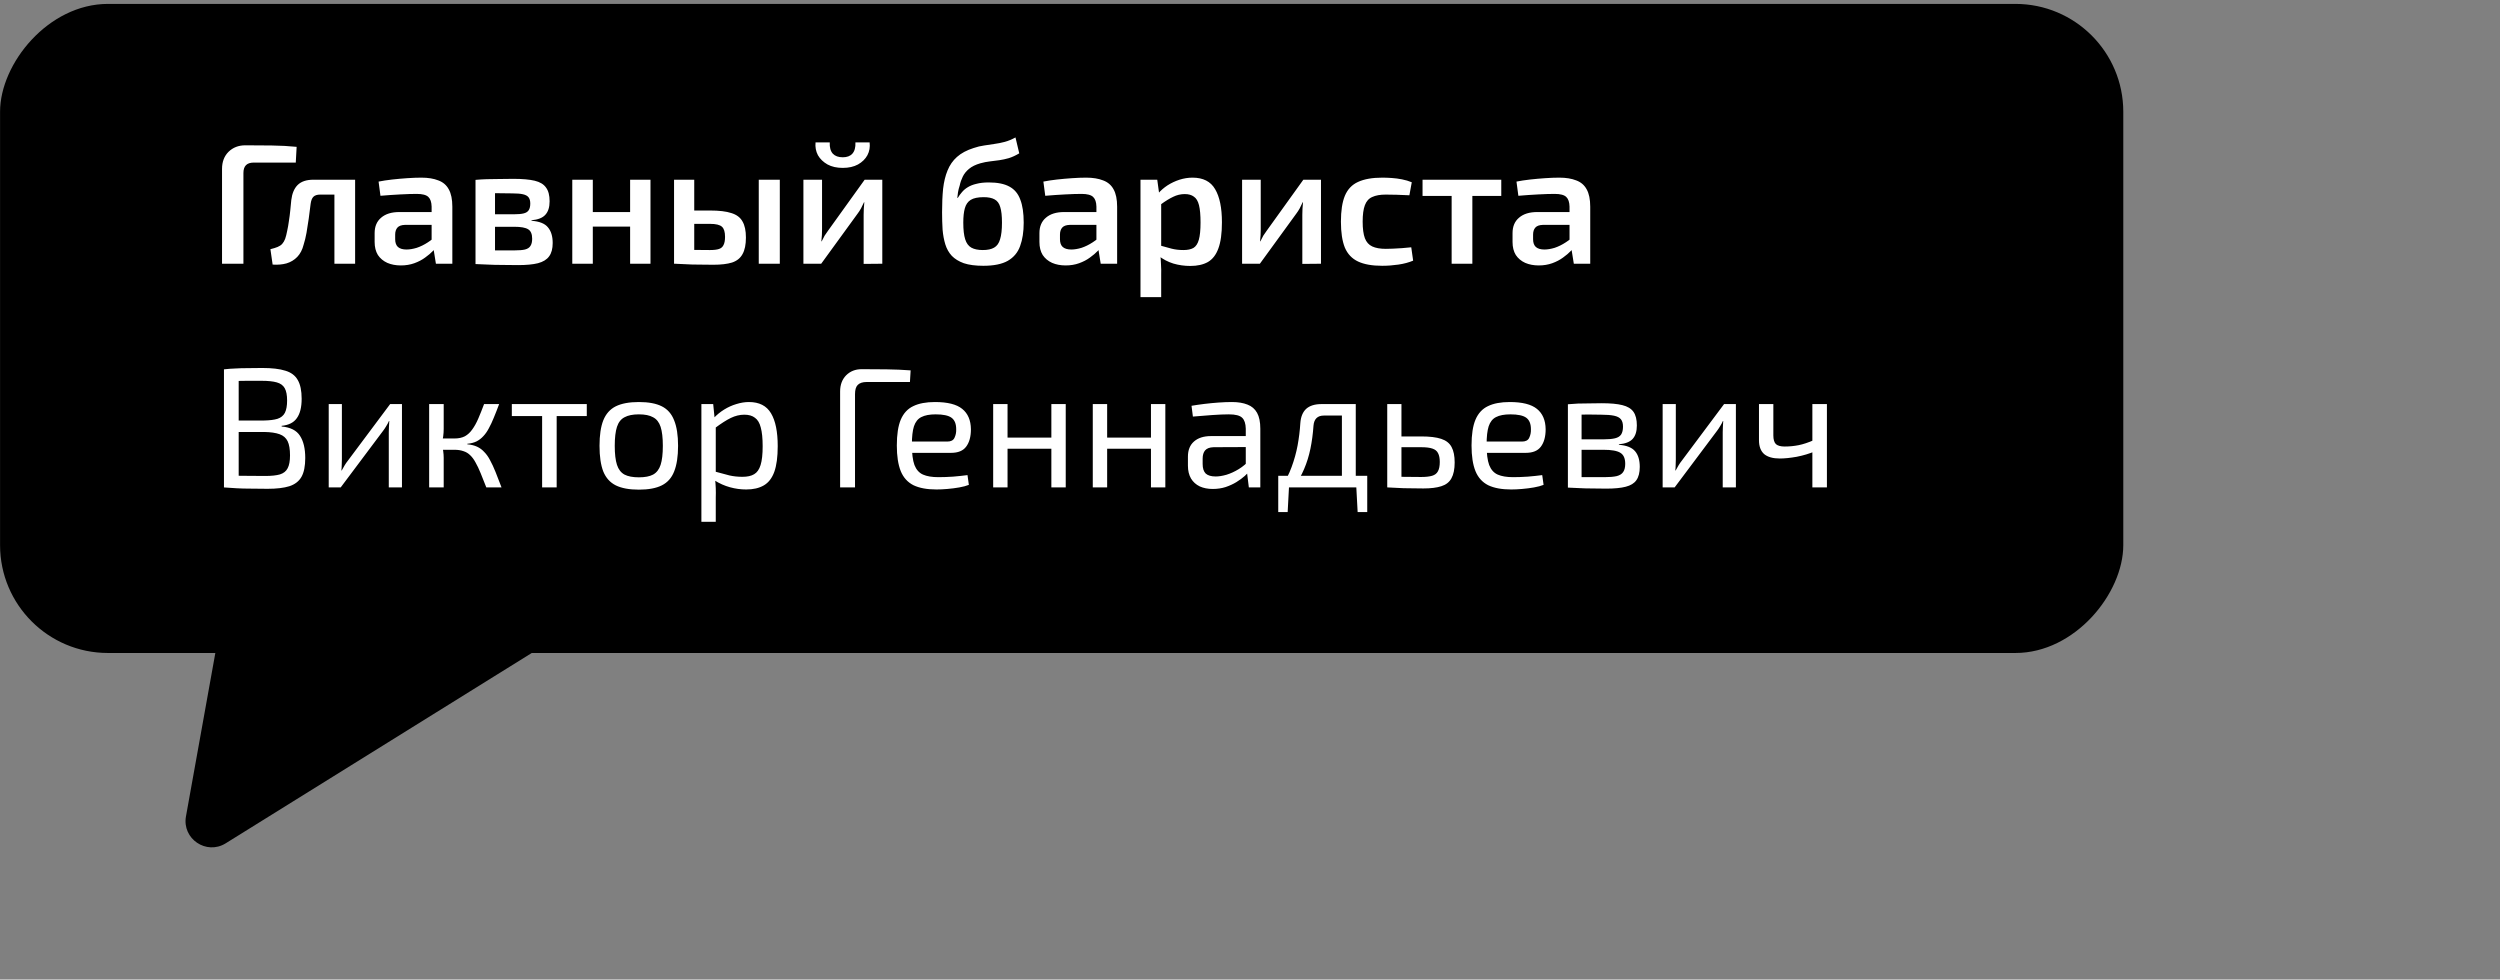
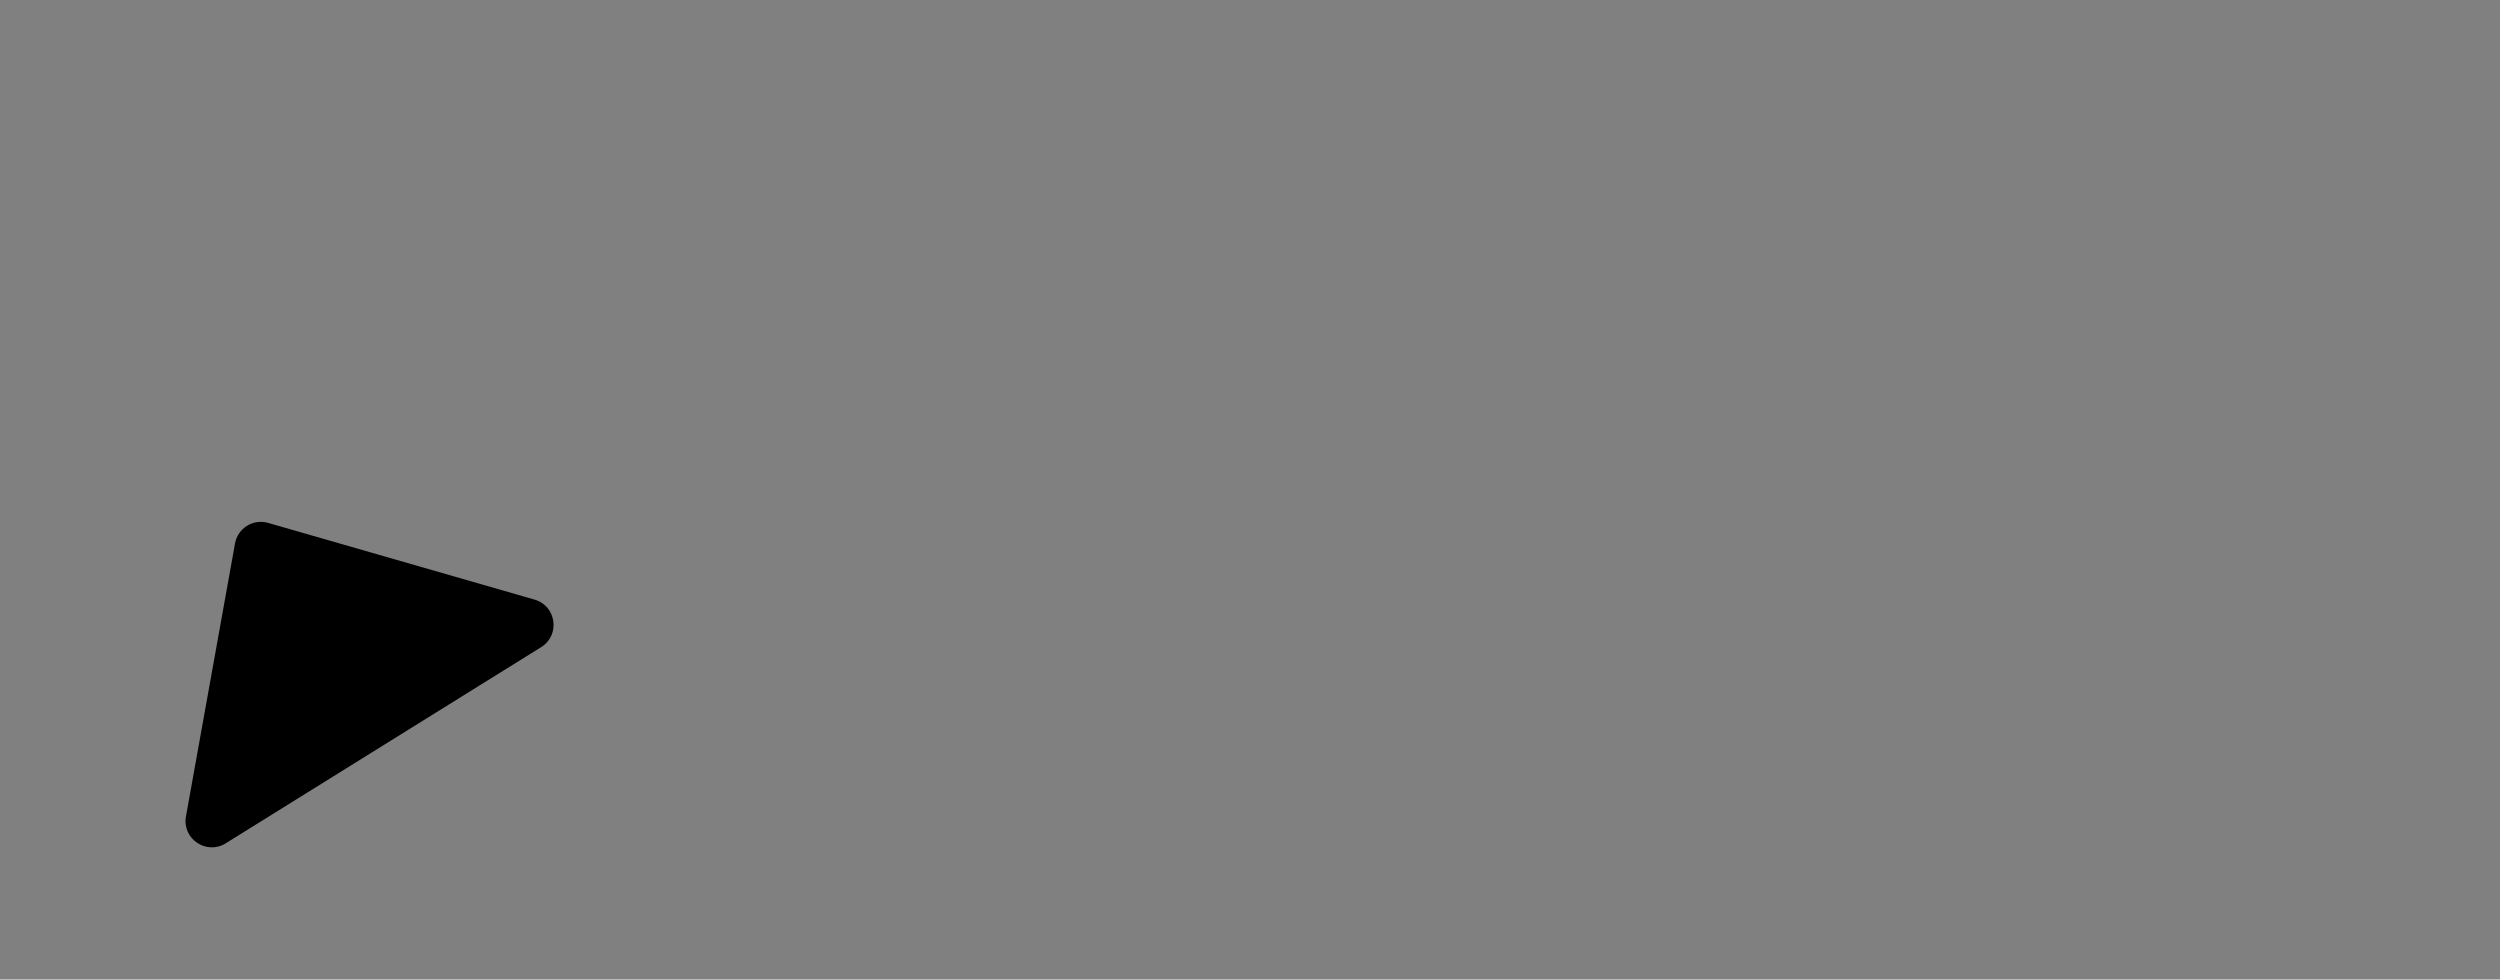
<svg xmlns="http://www.w3.org/2000/svg" width="171" height="67" viewBox="0 0 171 67" fill="none">
  <rect x="0" y="0" width="171" height="67" fill="#808080" stroke="none" />
  <path d="M18.339 35.766C17.316 35.471 16.263 36.126 16.075 37.174L12.72 55.841C12.444 57.372 14.114 58.505 15.436 57.684L37.016 44.264C38.338 43.443 38.06 41.444 36.565 41.013L18.339 35.766Z" fill="black" />
-   <rect width="145.229" height="44.397" rx="7.379" transform="matrix(1 -8.74228e-08 -8.74228e-08 -1 0.004 44.664)" fill="black" />
-   <path d="M16.778 9.939C17.371 9.939 17.972 9.943 18.581 9.951C19.19 9.959 19.759 9.99 20.29 10.044L20.231 11.121H17.352C17.118 11.121 16.942 11.18 16.825 11.297C16.708 11.414 16.65 11.593 16.65 11.835V18.039H15.187V11.554C15.187 11.071 15.335 10.68 15.631 10.384C15.936 10.087 16.318 9.939 16.778 9.939ZM24.138 12.292V13.31H21.902C21.691 13.31 21.535 13.361 21.434 13.462C21.34 13.556 21.278 13.716 21.247 13.942C21.207 14.27 21.165 14.605 21.118 14.949C21.071 15.284 21.02 15.608 20.966 15.92C20.911 16.225 20.845 16.498 20.767 16.74C20.681 17.083 20.536 17.36 20.334 17.571C20.131 17.782 19.885 17.93 19.596 18.016C19.315 18.094 18.999 18.121 18.648 18.098L18.496 17.044C18.691 16.997 18.855 16.947 18.988 16.892C19.12 16.837 19.226 16.767 19.303 16.681C19.381 16.595 19.448 16.482 19.503 16.342C19.557 16.186 19.604 16.002 19.643 15.792C19.69 15.581 19.729 15.359 19.76 15.124C19.799 14.883 19.83 14.641 19.854 14.399C19.877 14.149 19.901 13.911 19.924 13.685C19.979 13.232 20.123 12.889 20.357 12.655C20.599 12.413 20.962 12.292 21.445 12.292H24.138ZM24.29 12.292V18.039H22.874V12.292H24.29ZM28.821 12.151C29.281 12.151 29.668 12.214 29.98 12.339C30.3 12.456 30.538 12.659 30.694 12.947C30.858 13.236 30.94 13.634 30.94 14.141V18.039H29.816L29.617 16.798L29.523 16.634V14.13C29.515 13.825 29.441 13.607 29.301 13.474C29.16 13.334 28.895 13.263 28.505 13.263C28.201 13.263 27.822 13.275 27.37 13.299C26.925 13.322 26.476 13.353 26.023 13.392L25.895 12.421C26.168 12.366 26.476 12.319 26.819 12.28C27.171 12.241 27.518 12.21 27.861 12.187C28.212 12.163 28.532 12.151 28.821 12.151ZM30.331 14.504L30.319 15.382H27.697C27.455 15.39 27.284 15.452 27.182 15.569C27.081 15.686 27.03 15.846 27.03 16.049V16.365C27.03 16.599 27.093 16.775 27.217 16.892C27.35 17.009 27.545 17.067 27.803 17.067C28.013 17.067 28.247 17.029 28.505 16.951C28.762 16.865 29.016 16.74 29.266 16.576C29.523 16.412 29.753 16.217 29.956 15.991V16.728C29.886 16.845 29.777 16.986 29.629 17.149C29.48 17.305 29.297 17.462 29.078 17.618C28.868 17.774 28.622 17.902 28.341 18.004C28.06 18.105 27.752 18.156 27.416 18.156C27.073 18.156 26.765 18.098 26.492 17.98C26.219 17.856 26.004 17.676 25.848 17.442C25.7 17.2 25.625 16.904 25.625 16.552V15.944C25.625 15.491 25.774 15.14 26.07 14.89C26.367 14.633 26.78 14.504 27.311 14.504H30.331ZM35.112 12.233C35.728 12.233 36.216 12.276 36.575 12.362C36.934 12.448 37.192 12.604 37.348 12.83C37.512 13.049 37.593 13.361 37.593 13.767C37.593 14.172 37.496 14.481 37.301 14.691C37.114 14.902 36.797 15.027 36.353 15.066V15.101C36.891 15.14 37.266 15.288 37.476 15.546C37.695 15.803 37.804 16.162 37.804 16.623C37.804 17.013 37.722 17.317 37.558 17.536C37.402 17.754 37.149 17.91 36.797 18.004C36.454 18.09 36.002 18.133 35.44 18.133C35.003 18.133 34.62 18.129 34.293 18.121C33.965 18.121 33.661 18.113 33.38 18.098C33.106 18.09 32.822 18.078 32.525 18.062L32.677 17.103C32.841 17.11 33.149 17.118 33.602 17.126C34.062 17.126 34.601 17.126 35.217 17.126C35.506 17.126 35.736 17.107 35.908 17.067C36.087 17.021 36.212 16.939 36.282 16.822C36.361 16.705 36.4 16.541 36.4 16.33C36.4 16.01 36.31 15.796 36.13 15.686C35.951 15.569 35.631 15.511 35.17 15.511H32.666V14.656H35.17C35.444 14.656 35.658 14.637 35.814 14.598C35.978 14.559 36.095 14.485 36.166 14.375C36.236 14.266 36.271 14.114 36.271 13.919C36.271 13.739 36.232 13.599 36.154 13.497C36.076 13.396 35.947 13.326 35.767 13.287C35.596 13.248 35.358 13.228 35.053 13.228C34.687 13.22 34.359 13.216 34.07 13.216C33.782 13.216 33.524 13.216 33.298 13.216C33.071 13.216 32.865 13.228 32.677 13.252L32.525 12.303C32.791 12.28 33.044 12.264 33.286 12.257C33.536 12.249 33.805 12.245 34.094 12.245C34.39 12.237 34.73 12.233 35.112 12.233ZM33.859 12.303V18.062H32.525V12.303H33.859ZM40.548 12.292V18.039H39.144V12.292H40.548ZM43.205 14.504V15.499H40.478V14.504H43.205ZM44.493 12.292V18.039H43.1V12.292H44.493ZM48.563 14.399C49.187 14.399 49.675 14.457 50.026 14.574C50.385 14.684 50.639 14.875 50.787 15.148C50.943 15.413 51.021 15.78 51.021 16.248C51.021 16.732 50.943 17.11 50.787 17.384C50.639 17.657 50.401 17.848 50.073 17.957C49.745 18.059 49.32 18.109 48.797 18.109C48.391 18.109 48.04 18.105 47.744 18.098C47.447 18.098 47.174 18.09 46.924 18.074C46.682 18.066 46.425 18.055 46.152 18.039L46.292 17.067C46.433 17.075 46.706 17.083 47.112 17.091C47.525 17.099 48.009 17.103 48.563 17.103C48.828 17.103 49.031 17.079 49.172 17.032C49.32 16.986 49.425 16.896 49.488 16.763C49.558 16.631 49.593 16.443 49.593 16.201C49.593 15.866 49.523 15.636 49.383 15.511C49.242 15.378 48.969 15.312 48.563 15.312H46.281V14.399H48.563ZM47.486 12.292V18.039H46.105V12.292H47.486ZM53.339 12.292V18.039H51.899V12.292H53.339ZM60.349 12.292V18.039L59.073 18.051V14.691C59.073 14.551 59.077 14.414 59.084 14.282C59.1 14.141 59.112 13.993 59.12 13.837H59.096C59.041 13.962 58.975 14.098 58.897 14.247C58.819 14.387 58.741 14.508 58.663 14.609L56.17 18.039H54.953V12.292H56.228V15.686C56.228 15.819 56.224 15.952 56.217 16.084C56.209 16.209 56.197 16.35 56.181 16.506H56.205C56.267 16.373 56.334 16.244 56.404 16.119C56.482 15.995 56.56 15.881 56.638 15.78L59.143 12.292H60.349ZM58.511 9.74H59.482C59.521 10.06 59.471 10.353 59.33 10.618C59.19 10.876 58.975 11.086 58.686 11.25C58.398 11.406 58.05 11.484 57.645 11.484C57.239 11.484 56.892 11.406 56.603 11.25C56.314 11.086 56.096 10.876 55.947 10.618C55.807 10.353 55.752 10.06 55.783 9.74H56.755C56.739 10.083 56.81 10.341 56.966 10.513C57.122 10.677 57.348 10.758 57.645 10.758C57.933 10.758 58.152 10.677 58.3 10.513C58.456 10.341 58.526 10.083 58.511 9.74ZM69.459 9.401L69.717 10.489C69.467 10.637 69.229 10.747 69.003 10.817C68.784 10.879 68.57 10.926 68.359 10.957C68.148 10.989 67.934 11.016 67.715 11.039C67.505 11.063 67.286 11.106 67.06 11.168C66.732 11.262 66.471 11.39 66.276 11.554C66.088 11.71 65.948 11.886 65.854 12.081C65.761 12.268 65.69 12.471 65.644 12.69C65.589 12.854 65.55 13.01 65.526 13.158C65.511 13.299 65.495 13.423 65.48 13.533H65.515C65.593 13.4 65.686 13.271 65.796 13.146C65.905 13.014 66.038 12.9 66.194 12.807C66.358 12.705 66.556 12.627 66.791 12.573C67.025 12.51 67.306 12.479 67.633 12.479C68.227 12.479 68.695 12.573 69.038 12.76C69.389 12.947 69.639 13.244 69.787 13.65C69.943 14.048 70.021 14.574 70.021 15.23C70.021 15.854 69.939 16.389 69.775 16.833C69.619 17.27 69.338 17.606 68.933 17.84C68.535 18.066 67.977 18.18 67.259 18.18C66.72 18.18 66.276 18.121 65.924 18.004C65.581 17.879 65.308 17.711 65.105 17.501C64.902 17.282 64.754 17.021 64.66 16.716C64.567 16.412 64.504 16.076 64.473 15.71C64.45 15.335 64.438 14.937 64.438 14.516C64.438 13.923 64.461 13.388 64.508 12.912C64.563 12.436 64.664 12.019 64.812 11.66C64.961 11.293 65.175 10.985 65.456 10.735C65.745 10.477 66.123 10.275 66.592 10.126C66.841 10.04 67.083 9.982 67.317 9.951C67.552 9.912 67.786 9.877 68.02 9.845C68.254 9.814 68.488 9.767 68.722 9.705C68.956 9.643 69.202 9.541 69.459 9.401ZM67.282 13.486C66.892 13.486 66.596 13.548 66.393 13.673C66.198 13.798 66.065 13.989 65.995 14.247C65.924 14.496 65.889 14.824 65.889 15.23C65.889 15.714 65.932 16.092 66.018 16.365C66.104 16.638 66.244 16.829 66.439 16.939C66.635 17.048 66.896 17.103 67.224 17.103C67.552 17.103 67.809 17.048 67.996 16.939C68.191 16.829 68.328 16.638 68.406 16.365C68.492 16.092 68.535 15.714 68.535 15.23C68.535 14.769 68.496 14.414 68.418 14.165C68.347 13.915 68.219 13.739 68.031 13.638C67.852 13.537 67.602 13.486 67.282 13.486ZM74.293 12.151C74.753 12.151 75.14 12.214 75.452 12.339C75.772 12.456 76.01 12.659 76.166 12.947C76.33 13.236 76.412 13.634 76.412 14.141V18.039H75.288L75.089 16.798L74.995 16.634V14.13C74.987 13.825 74.913 13.607 74.773 13.474C74.632 13.334 74.367 13.263 73.977 13.263C73.673 13.263 73.294 13.275 72.841 13.299C72.397 13.322 71.948 13.353 71.495 13.392L71.367 12.421C71.64 12.366 71.948 12.319 72.291 12.28C72.642 12.241 72.99 12.21 73.333 12.187C73.684 12.163 74.004 12.151 74.293 12.151ZM75.803 14.504L75.791 15.382H73.169C72.927 15.39 72.756 15.452 72.654 15.569C72.553 15.686 72.502 15.846 72.502 16.049V16.365C72.502 16.599 72.564 16.775 72.689 16.892C72.822 17.009 73.017 17.067 73.275 17.067C73.485 17.067 73.719 17.029 73.977 16.951C74.234 16.865 74.488 16.74 74.738 16.576C74.995 16.412 75.225 16.217 75.428 15.991V16.728C75.358 16.845 75.249 16.986 75.101 17.149C74.952 17.305 74.769 17.462 74.55 17.618C74.34 17.774 74.094 17.902 73.813 18.004C73.532 18.105 73.224 18.156 72.888 18.156C72.545 18.156 72.237 18.098 71.964 17.98C71.691 17.856 71.476 17.676 71.32 17.442C71.171 17.2 71.097 16.904 71.097 16.552V15.944C71.097 15.491 71.246 15.14 71.542 14.89C71.839 14.633 72.252 14.504 72.783 14.504H75.803ZM81.567 12.151C82.293 12.151 82.808 12.413 83.112 12.936C83.424 13.458 83.58 14.215 83.58 15.206C83.58 15.963 83.499 16.56 83.335 16.997C83.179 17.427 82.941 17.735 82.621 17.922C82.301 18.102 81.899 18.191 81.415 18.191C81.017 18.191 80.631 18.137 80.256 18.027C79.882 17.91 79.542 17.731 79.238 17.489L79.332 16.787C79.636 16.872 79.905 16.947 80.139 17.009C80.381 17.071 80.65 17.103 80.947 17.103C81.228 17.103 81.454 17.056 81.626 16.962C81.797 16.861 81.922 16.674 82 16.4C82.078 16.127 82.117 15.733 82.117 15.218C82.117 14.711 82.082 14.317 82.012 14.036C81.942 13.755 81.825 13.56 81.661 13.451C81.505 13.334 81.298 13.275 81.04 13.275C80.76 13.275 80.494 13.338 80.245 13.462C79.995 13.579 79.71 13.755 79.39 13.989L79.214 13.24C79.394 13.029 79.609 12.842 79.858 12.678C80.116 12.514 80.389 12.386 80.678 12.292C80.974 12.198 81.271 12.151 81.567 12.151ZM79.156 12.292L79.308 13.404L79.425 13.568V17.278L79.367 17.419C79.39 17.645 79.406 17.871 79.413 18.098C79.429 18.332 79.433 18.57 79.425 18.812V20.322H78.009V12.292H79.156ZM90.355 12.292V18.039L89.079 18.051V14.691C89.079 14.551 89.083 14.414 89.09 14.282C89.106 14.141 89.118 13.993 89.126 13.837H89.102C89.047 13.962 88.981 14.098 88.903 14.247C88.825 14.387 88.747 14.508 88.669 14.609L86.176 18.039H84.959V12.292H86.234V15.686C86.234 15.819 86.23 15.952 86.223 16.084C86.215 16.209 86.203 16.35 86.188 16.506H86.211C86.273 16.373 86.34 16.244 86.41 16.119C86.488 15.995 86.566 15.881 86.644 15.78L89.149 12.292H90.355ZM94.552 12.151C94.747 12.151 94.962 12.159 95.196 12.175C95.43 12.19 95.664 12.222 95.898 12.268C96.14 12.315 96.362 12.382 96.565 12.467L96.402 13.357C96.113 13.341 95.824 13.33 95.535 13.322C95.254 13.314 95.005 13.31 94.786 13.31C94.404 13.31 94.096 13.365 93.862 13.474C93.627 13.575 93.46 13.763 93.358 14.036C93.257 14.301 93.206 14.676 93.206 15.16C93.206 15.643 93.257 16.022 93.358 16.295C93.46 16.56 93.627 16.748 93.862 16.857C94.096 16.966 94.404 17.021 94.786 17.021C94.911 17.021 95.071 17.017 95.266 17.009C95.461 17.001 95.668 16.989 95.886 16.974C96.113 16.958 96.327 16.939 96.53 16.915L96.659 17.828C96.362 17.953 96.027 18.043 95.652 18.098C95.286 18.152 94.915 18.18 94.54 18.18C93.854 18.18 93.304 18.082 92.89 17.887C92.476 17.692 92.176 17.376 91.989 16.939C91.809 16.494 91.719 15.901 91.719 15.16C91.719 14.418 91.809 13.829 91.989 13.392C92.176 12.947 92.476 12.631 92.89 12.444C93.311 12.249 93.865 12.151 94.552 12.151ZM100.709 12.292V18.039H99.292V12.292H100.709ZM102.687 12.292V13.404H97.302V12.292H102.687ZM106.654 12.151C107.114 12.151 107.5 12.214 107.812 12.339C108.132 12.456 108.37 12.659 108.526 12.947C108.69 13.236 108.772 13.634 108.772 14.141V18.039H107.649L107.45 16.798L107.356 16.634V14.13C107.348 13.825 107.274 13.607 107.134 13.474C106.993 13.334 106.728 13.263 106.338 13.263C106.033 13.263 105.655 13.275 105.202 13.299C104.757 13.322 104.309 13.353 103.856 13.392L103.727 12.421C104 12.366 104.309 12.319 104.652 12.28C105.003 12.241 105.35 12.21 105.694 12.187C106.045 12.163 106.365 12.151 106.654 12.151ZM108.164 14.504L108.152 15.382H105.53C105.288 15.39 105.116 15.452 105.015 15.569C104.913 15.686 104.863 15.846 104.863 16.049V16.365C104.863 16.599 104.925 16.775 105.05 16.892C105.183 17.009 105.378 17.067 105.635 17.067C105.846 17.067 106.08 17.029 106.338 16.951C106.595 16.865 106.849 16.74 107.098 16.576C107.356 16.412 107.586 16.217 107.789 15.991V16.728C107.719 16.845 107.61 16.986 107.461 17.149C107.313 17.305 107.13 17.462 106.911 17.618C106.7 17.774 106.455 17.902 106.174 18.004C105.893 18.105 105.585 18.156 105.249 18.156C104.906 18.156 104.597 18.098 104.324 17.98C104.051 17.856 103.837 17.676 103.681 17.442C103.532 17.2 103.458 16.904 103.458 16.552V15.944C103.458 15.491 103.606 15.14 103.903 14.89C104.199 14.633 104.613 14.504 105.144 14.504H108.164Z" fill="white" />
-   <path d="M17.941 25.17C18.604 25.17 19.131 25.232 19.521 25.357C19.912 25.474 20.192 25.685 20.364 25.989C20.544 26.293 20.633 26.723 20.633 27.277C20.633 27.854 20.524 28.295 20.305 28.599C20.095 28.904 19.748 29.079 19.264 29.126V29.173C19.865 29.227 20.282 29.438 20.516 29.805C20.758 30.172 20.879 30.679 20.879 31.327C20.879 31.881 20.793 32.31 20.622 32.614C20.45 32.919 20.173 33.133 19.791 33.258C19.416 33.375 18.92 33.434 18.304 33.434C17.844 33.434 17.446 33.43 17.11 33.422C16.782 33.422 16.478 33.414 16.197 33.398C15.916 33.383 15.623 33.363 15.319 33.34L15.483 32.52C15.655 32.528 15.979 32.536 16.454 32.544C16.938 32.552 17.5 32.556 18.14 32.556C18.569 32.556 18.905 32.52 19.147 32.45C19.396 32.372 19.572 32.232 19.674 32.029C19.783 31.826 19.837 31.533 19.837 31.151C19.837 30.73 19.783 30.406 19.674 30.179C19.564 29.953 19.381 29.793 19.123 29.7C18.866 29.606 18.515 29.555 18.07 29.547H15.471V28.763H18.058C18.448 28.755 18.757 28.716 18.983 28.646C19.217 28.568 19.385 28.431 19.486 28.236C19.588 28.034 19.638 27.753 19.638 27.394C19.638 27.027 19.584 26.746 19.474 26.551C19.365 26.356 19.182 26.223 18.924 26.153C18.675 26.083 18.331 26.047 17.894 26.047C17.512 26.047 17.169 26.047 16.864 26.047C16.56 26.047 16.291 26.051 16.057 26.059C15.83 26.059 15.639 26.067 15.483 26.083L15.319 25.263C15.592 25.232 15.85 25.212 16.092 25.205C16.341 25.189 16.611 25.181 16.899 25.181C17.196 25.174 17.543 25.17 17.941 25.17ZM16.326 25.263V33.34H15.319V25.263H16.326ZM27.494 27.639V33.34H26.593V29.559C26.593 29.434 26.596 29.313 26.604 29.196C26.612 29.071 26.62 28.939 26.628 28.798H26.604C26.558 28.907 26.495 29.024 26.417 29.149C26.347 29.266 26.277 29.372 26.206 29.465L23.303 33.34H22.484V27.639H23.385V31.42C23.385 31.545 23.381 31.67 23.374 31.795C23.374 31.912 23.366 32.041 23.35 32.181H23.374C23.436 32.064 23.502 31.947 23.573 31.83C23.643 31.713 23.713 31.611 23.783 31.526L26.686 27.639H27.494ZM34.141 27.639C34.017 27.975 33.896 28.283 33.779 28.564C33.669 28.837 33.556 29.079 33.439 29.29C33.33 29.5 33.205 29.68 33.065 29.828C32.932 29.977 32.776 30.098 32.596 30.191C32.417 30.277 32.206 30.332 31.964 30.355V30.39C32.222 30.413 32.444 30.468 32.632 30.554C32.819 30.64 32.983 30.761 33.123 30.917C33.271 31.065 33.404 31.252 33.521 31.479C33.646 31.705 33.771 31.974 33.896 32.286C34.02 32.591 34.157 32.942 34.305 33.34H33.264C33.123 32.973 32.994 32.649 32.877 32.368C32.76 32.08 32.643 31.834 32.526 31.631C32.417 31.428 32.296 31.264 32.163 31.139C32.031 31.007 31.875 30.913 31.695 30.858C31.523 30.796 31.32 30.765 31.086 30.765V29.992C31.367 29.992 31.605 29.941 31.8 29.84C31.995 29.731 32.163 29.575 32.304 29.372C32.452 29.169 32.589 28.923 32.713 28.634C32.838 28.346 32.971 28.014 33.111 27.639H34.141ZM30.349 27.639V29.337C30.349 29.508 30.337 29.68 30.314 29.852C30.29 30.023 30.255 30.191 30.209 30.355C30.255 30.519 30.29 30.683 30.314 30.847C30.337 31.011 30.349 31.167 30.349 31.315V33.34H29.354V27.639H30.349ZM31.461 29.992V30.765H30.056V29.992H31.461ZM38.076 27.639V33.34H37.081V27.639H38.076ZM40.136 27.639V28.459H35.009V27.639H40.136ZM43.699 27.499C44.355 27.499 44.878 27.596 45.268 27.792C45.658 27.987 45.939 28.307 46.111 28.751C46.29 29.188 46.38 29.77 46.38 30.495C46.38 31.221 46.29 31.806 46.111 32.251C45.939 32.688 45.658 33.004 45.268 33.199C44.878 33.395 44.355 33.492 43.699 33.492C43.044 33.492 42.517 33.395 42.119 33.199C41.729 33.004 41.444 32.688 41.265 32.251C41.093 31.806 41.007 31.221 41.007 30.495C41.007 29.77 41.093 29.188 41.265 28.751C41.444 28.307 41.729 27.987 42.119 27.792C42.517 27.596 43.044 27.499 43.699 27.499ZM43.699 28.342C43.286 28.342 42.958 28.408 42.716 28.541C42.474 28.666 42.303 28.884 42.201 29.196C42.1 29.508 42.049 29.941 42.049 30.495C42.049 31.049 42.1 31.483 42.201 31.795C42.303 32.107 42.474 32.329 42.716 32.462C42.958 32.587 43.286 32.649 43.699 32.649C44.113 32.649 44.437 32.587 44.671 32.462C44.913 32.329 45.084 32.107 45.186 31.795C45.287 31.483 45.338 31.049 45.338 30.495C45.338 29.941 45.287 29.508 45.186 29.196C45.084 28.884 44.913 28.666 44.671 28.541C44.437 28.408 44.113 28.342 43.699 28.342ZM51.229 27.499C51.931 27.499 52.435 27.756 52.739 28.271C53.044 28.779 53.196 29.528 53.196 30.519C53.196 31.252 53.118 31.838 52.962 32.275C52.806 32.704 52.568 33.012 52.248 33.199C51.928 33.387 51.526 33.48 51.042 33.48C50.667 33.48 50.297 33.43 49.93 33.328C49.563 33.227 49.212 33.071 48.877 32.86L48.935 32.263C49.302 32.364 49.622 32.45 49.895 32.52C50.176 32.583 50.472 32.614 50.784 32.614C51.12 32.614 51.385 32.556 51.58 32.438C51.783 32.322 51.931 32.111 52.025 31.806C52.119 31.502 52.166 31.073 52.166 30.519C52.166 29.98 52.123 29.555 52.037 29.243C51.959 28.931 51.826 28.709 51.639 28.576C51.459 28.435 51.218 28.365 50.913 28.365C50.601 28.365 50.293 28.439 49.988 28.587C49.684 28.736 49.329 28.962 48.923 29.266L48.818 28.599C49.029 28.373 49.267 28.178 49.532 28.014C49.797 27.85 50.074 27.725 50.363 27.639C50.66 27.546 50.948 27.499 51.229 27.499ZM48.783 27.639L48.9 28.822L48.958 28.974V32.626L48.912 32.766C48.935 32.985 48.951 33.196 48.958 33.398C48.966 33.601 48.966 33.816 48.958 34.042V35.693H47.975V27.639H48.783ZM58.939 25.252C59.501 25.252 60.067 25.256 60.636 25.263C61.214 25.271 61.764 25.294 62.287 25.334L62.24 26.129H59.278C59.005 26.129 58.802 26.196 58.67 26.328C58.545 26.453 58.483 26.664 58.483 26.96V33.34H57.464V26.773C57.464 26.321 57.601 25.954 57.874 25.673C58.155 25.392 58.51 25.252 58.939 25.252ZM63.953 27.499C64.811 27.499 65.432 27.655 65.814 27.967C66.204 28.279 66.403 28.744 66.411 29.36C66.411 29.867 66.302 30.265 66.083 30.554C65.873 30.835 65.529 30.975 65.053 30.975H61.717V30.203H64.796C65.045 30.203 65.209 30.117 65.287 29.945C65.373 29.766 65.412 29.571 65.404 29.36C65.404 28.993 65.299 28.732 65.088 28.576C64.878 28.42 64.515 28.342 64 28.342C63.586 28.342 63.258 28.404 63.017 28.529C62.782 28.646 62.615 28.857 62.513 29.161C62.419 29.458 62.373 29.875 62.373 30.413C62.373 31.022 62.431 31.486 62.548 31.806C62.673 32.126 62.868 32.345 63.134 32.462C63.399 32.579 63.75 32.638 64.187 32.638C64.499 32.638 64.835 32.626 65.194 32.602C65.56 32.571 65.888 32.536 66.177 32.497L66.27 33.164C66.099 33.234 65.88 33.293 65.615 33.34C65.35 33.387 65.077 33.422 64.796 33.445C64.523 33.469 64.277 33.48 64.058 33.48C63.411 33.48 62.884 33.383 62.478 33.188C62.08 32.985 61.791 32.665 61.612 32.228C61.432 31.783 61.343 31.198 61.343 30.472C61.343 29.723 61.432 29.134 61.612 28.705C61.799 28.268 62.084 27.959 62.466 27.78C62.849 27.593 63.344 27.499 63.953 27.499ZM68.916 27.639V33.34H67.933V27.639H68.916ZM72.018 29.934V30.695H68.846V29.934H72.018ZM72.896 27.639V33.34H71.913V27.639H72.896ZM75.729 27.639V33.34H74.746V27.639H75.729ZM78.831 29.934V30.695H75.659V29.934H78.831ZM79.709 27.639V33.34H78.726V27.639H79.709ZM84.263 27.499C84.684 27.499 85.039 27.558 85.328 27.674C85.617 27.784 85.835 27.971 85.983 28.236C86.132 28.502 86.206 28.865 86.206 29.325V33.34H85.421L85.269 32.099L85.211 31.97V29.325C85.203 28.974 85.121 28.724 84.965 28.576C84.809 28.42 84.504 28.342 84.052 28.342C83.748 28.342 83.369 28.357 82.916 28.389C82.472 28.42 82.031 28.455 81.594 28.494L81.5 27.756C81.766 27.71 82.058 27.667 82.378 27.628C82.698 27.589 83.022 27.558 83.35 27.534C83.677 27.511 83.982 27.499 84.263 27.499ZM85.737 29.828L85.726 30.577L83.01 30.589C82.737 30.597 82.542 30.671 82.425 30.811C82.316 30.944 82.261 31.131 82.261 31.373V31.736C82.261 32.033 82.331 32.251 82.472 32.392C82.62 32.524 82.846 32.591 83.151 32.591C83.369 32.591 83.615 32.552 83.888 32.474C84.169 32.388 84.45 32.259 84.731 32.087C85.012 31.916 85.269 31.697 85.503 31.432V32.169C85.425 32.279 85.304 32.407 85.141 32.556C84.984 32.696 84.793 32.837 84.567 32.977C84.349 33.11 84.103 33.223 83.829 33.316C83.556 33.402 83.264 33.445 82.952 33.445C82.616 33.445 82.32 33.387 82.062 33.27C81.805 33.145 81.606 32.965 81.465 32.731C81.325 32.489 81.254 32.197 81.254 31.853V31.233C81.254 30.788 81.391 30.445 81.664 30.203C81.945 29.953 82.335 29.828 82.835 29.828H85.737ZM92.594 27.639V28.424H90.557C90.12 28.424 89.882 28.654 89.843 29.114C89.804 29.676 89.734 30.203 89.632 30.695C89.531 31.186 89.387 31.65 89.199 32.087C89.02 32.517 88.774 32.934 88.462 33.34H87.631C87.935 32.887 88.173 32.423 88.345 31.947C88.524 31.463 88.661 30.971 88.755 30.472C88.848 29.965 88.911 29.458 88.942 28.95C88.973 28.513 89.106 28.186 89.34 27.967C89.582 27.749 89.933 27.639 90.393 27.639H92.594ZM88.169 33.281L88.076 35.025H87.432V33.281H88.169ZM93.519 32.544V33.34H87.432V32.544H93.519ZM93.519 33.281V35.025H92.863L92.769 33.281H93.519ZM92.734 27.639V33.34H91.786V27.639H92.734ZM97.205 29.852C97.79 29.852 98.246 29.906 98.574 30.016C98.91 30.125 99.148 30.312 99.288 30.577C99.429 30.835 99.499 31.186 99.499 31.631C99.499 32.091 99.425 32.454 99.276 32.719C99.136 32.977 98.906 33.157 98.586 33.258C98.274 33.359 97.864 33.41 97.357 33.41C96.982 33.41 96.659 33.406 96.385 33.398C96.112 33.398 95.862 33.391 95.636 33.375C95.41 33.367 95.172 33.355 94.922 33.34L95.051 32.591C95.191 32.599 95.453 32.606 95.835 32.614C96.225 32.622 96.682 32.626 97.205 32.626C97.517 32.626 97.767 32.599 97.954 32.544C98.141 32.489 98.274 32.388 98.352 32.24C98.438 32.091 98.481 31.877 98.481 31.596C98.481 31.346 98.442 31.147 98.364 30.999C98.293 30.851 98.165 30.745 97.977 30.683C97.798 30.62 97.54 30.589 97.205 30.589H95.039V29.852H97.205ZM95.859 27.639V33.34H94.887V27.639H95.859ZM103.264 27.499C104.122 27.499 104.742 27.655 105.125 27.967C105.515 28.279 105.714 28.744 105.722 29.36C105.722 29.867 105.612 30.265 105.394 30.554C105.183 30.835 104.84 30.975 104.364 30.975H101.028V30.203H104.106C104.356 30.203 104.52 30.117 104.598 29.945C104.684 29.766 104.723 29.571 104.715 29.36C104.715 28.993 104.61 28.732 104.399 28.576C104.188 28.42 103.825 28.342 103.31 28.342C102.897 28.342 102.569 28.404 102.327 28.529C102.093 28.646 101.925 28.857 101.824 29.161C101.73 29.458 101.683 29.875 101.683 30.413C101.683 31.022 101.742 31.486 101.859 31.806C101.984 32.126 102.179 32.345 102.444 32.462C102.71 32.579 103.061 32.638 103.498 32.638C103.81 32.638 104.145 32.626 104.504 32.602C104.871 32.571 105.199 32.536 105.488 32.497L105.581 33.164C105.41 33.234 105.191 33.293 104.926 33.34C104.66 33.387 104.387 33.422 104.106 33.445C103.833 33.469 103.587 33.48 103.369 33.48C102.721 33.48 102.195 33.383 101.789 33.188C101.391 32.985 101.102 32.665 100.923 32.228C100.743 31.783 100.653 31.198 100.653 30.472C100.653 29.723 100.743 29.134 100.923 28.705C101.11 28.268 101.395 27.959 101.777 27.78C102.159 27.593 102.655 27.499 103.264 27.499ZM109.561 27.581C110.155 27.581 110.623 27.624 110.966 27.71C111.317 27.796 111.571 27.948 111.727 28.166C111.883 28.385 111.961 28.697 111.961 29.103C111.961 29.508 111.863 29.817 111.668 30.027C111.481 30.23 111.169 30.351 110.732 30.39V30.425C111.263 30.464 111.633 30.613 111.844 30.87C112.055 31.12 112.16 31.475 112.16 31.935C112.16 32.325 112.082 32.63 111.926 32.848C111.778 33.059 111.536 33.207 111.2 33.293C110.872 33.379 110.432 33.422 109.878 33.422C109.48 33.422 109.132 33.418 108.836 33.41C108.539 33.41 108.266 33.402 108.016 33.387C107.774 33.379 107.517 33.367 107.244 33.352L107.384 32.614C107.54 32.622 107.829 32.63 108.25 32.638C108.672 32.638 109.167 32.638 109.737 32.638C110.088 32.638 110.369 32.614 110.58 32.567C110.791 32.513 110.939 32.419 111.025 32.286C111.118 32.154 111.165 31.966 111.165 31.724C111.165 31.358 111.056 31.108 110.837 30.975C110.619 30.835 110.233 30.765 109.679 30.765H107.373V30.051H109.679C110.006 30.051 110.268 30.027 110.463 29.98C110.658 29.934 110.798 29.848 110.884 29.723C110.97 29.59 111.013 29.411 111.013 29.184C111.013 28.966 110.966 28.798 110.872 28.681C110.779 28.564 110.623 28.482 110.404 28.435C110.186 28.389 109.893 28.365 109.526 28.365C109.191 28.357 108.886 28.353 108.613 28.353C108.348 28.353 108.114 28.357 107.911 28.365C107.708 28.365 107.533 28.373 107.384 28.389L107.244 27.651C107.486 27.628 107.716 27.612 107.934 27.604C108.153 27.596 108.391 27.593 108.648 27.593C108.906 27.585 109.21 27.581 109.561 27.581ZM108.18 27.651V33.352H107.244V27.651H108.18ZM118.735 27.639V33.34H117.834V29.559C117.834 29.434 117.838 29.313 117.845 29.196C117.853 29.071 117.861 28.939 117.869 28.798H117.845C117.799 28.907 117.736 29.024 117.658 29.149C117.588 29.266 117.518 29.372 117.447 29.465L114.544 33.34H113.725V27.639H114.626V31.42C114.626 31.545 114.623 31.67 114.615 31.795C114.615 31.912 114.607 32.041 114.591 32.181H114.615C114.677 32.064 114.743 31.947 114.814 31.83C114.884 31.713 114.954 31.611 115.024 31.526L117.927 27.639H118.735ZM121.297 27.639V29.782C121.297 30.062 121.356 30.261 121.473 30.378C121.598 30.488 121.797 30.542 122.07 30.542C122.398 30.542 122.718 30.511 123.03 30.449C123.342 30.386 123.693 30.269 124.083 30.098L124.177 30.858C123.763 31.03 123.334 31.159 122.889 31.245C122.444 31.323 122.062 31.362 121.742 31.362C121.266 31.362 120.907 31.26 120.665 31.057C120.431 30.847 120.314 30.531 120.314 30.109V27.639H121.297ZM124.961 27.639V33.34H123.966V27.639H124.961Z" fill="white" />
</svg>